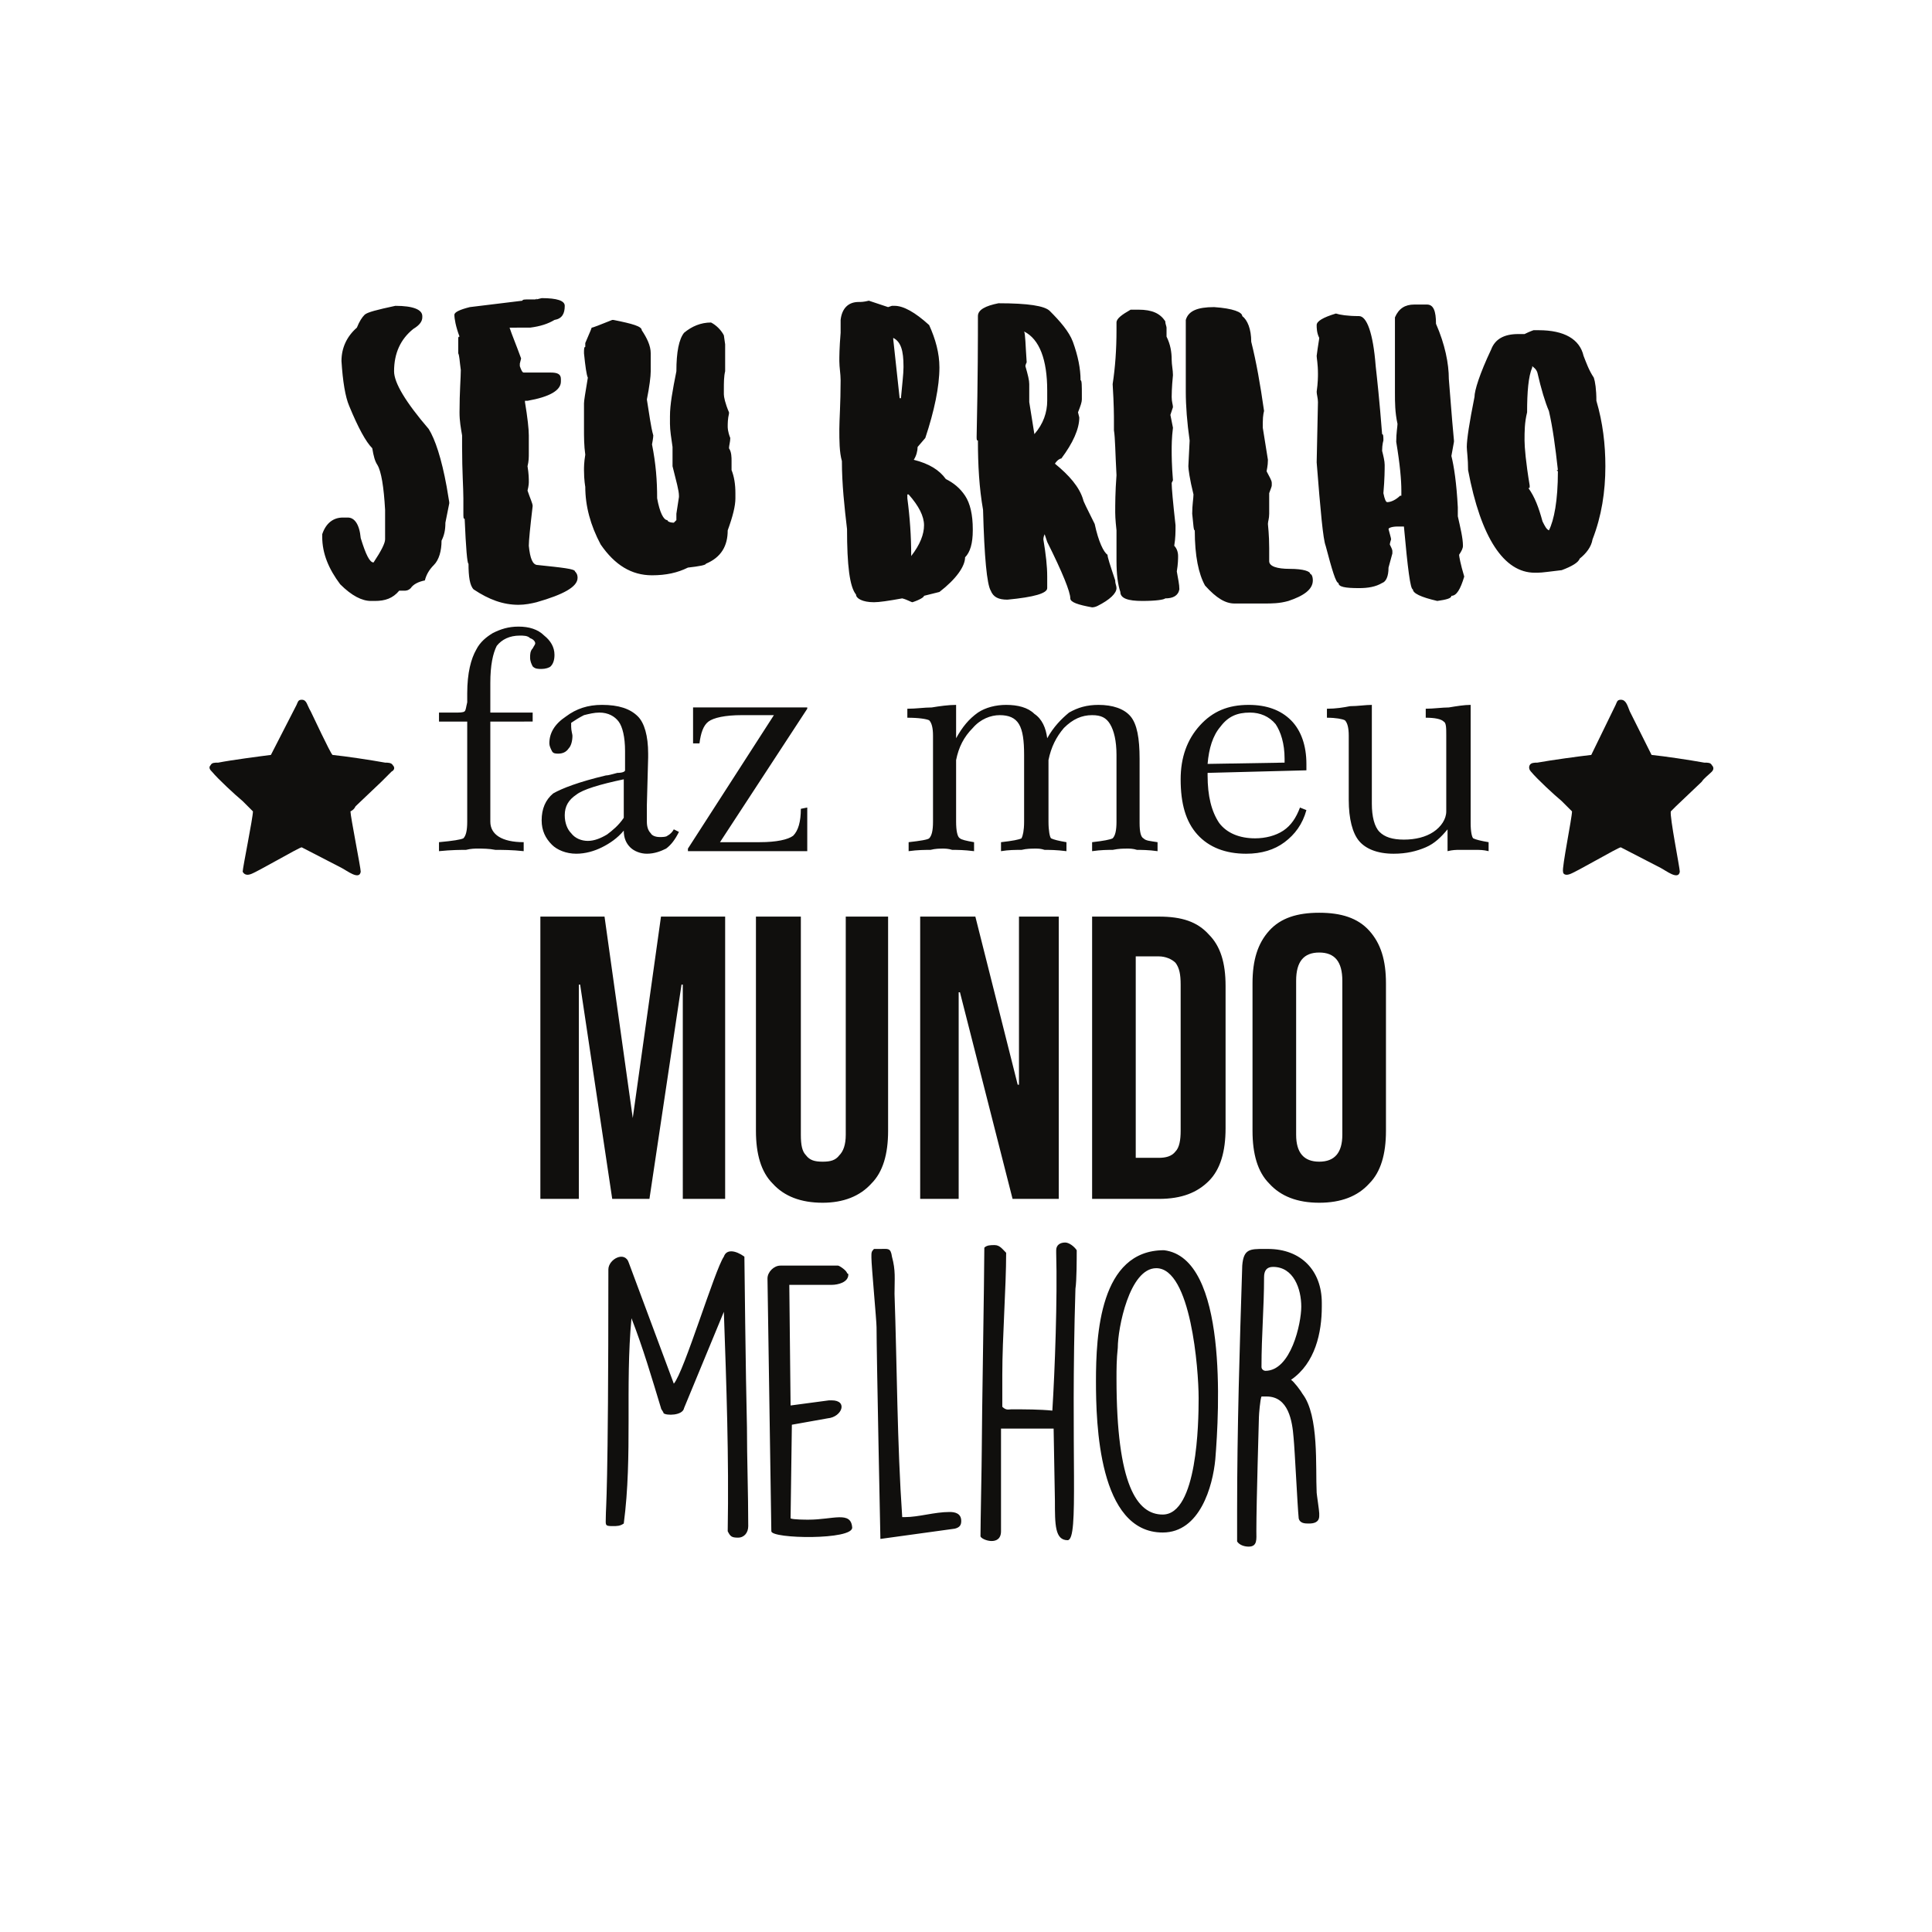
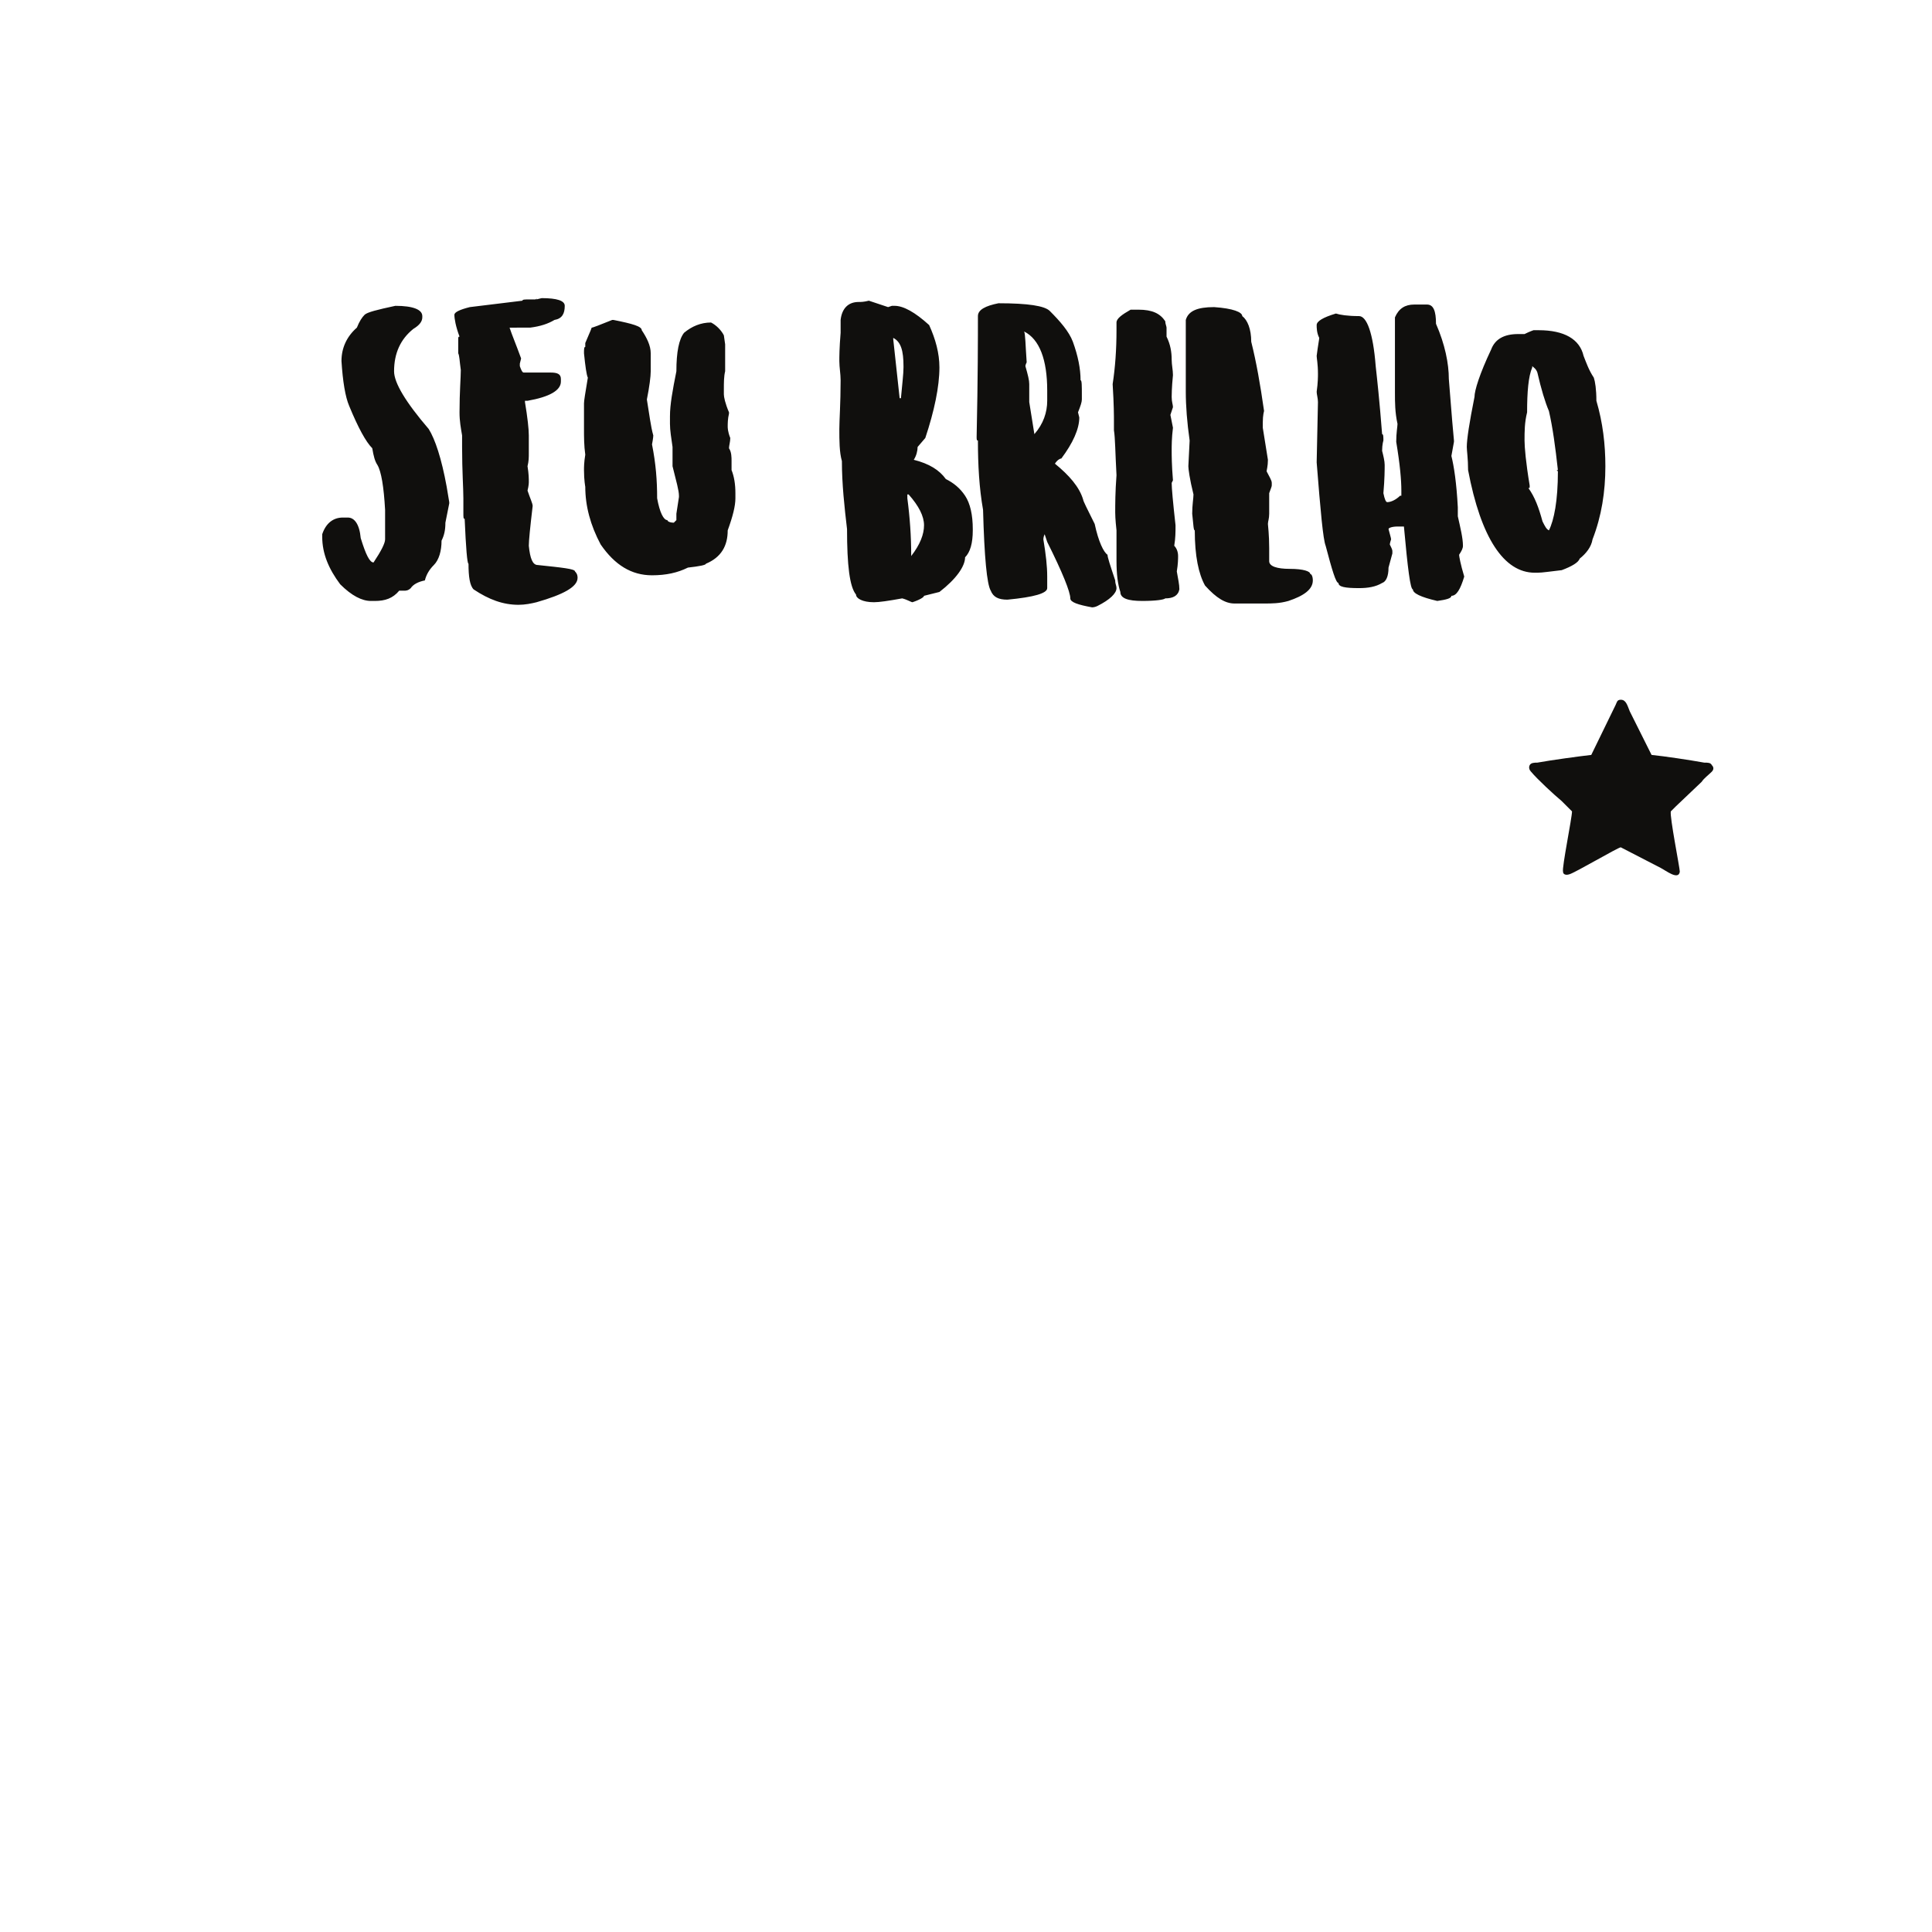
<svg xmlns="http://www.w3.org/2000/svg" viewBox="0 0 378.667 378.667" height="378.667" width="378.667" xml:space="preserve" id="svg2" version="1.1">
  <defs id="defs6">
    <clipPath id="clipPath20" clipPathUnits="userSpaceOnUse">
      <path id="path18" d="M 0,0 H 2834.65 V 2834.65 H 0 Z" />
    </clipPath>
  </defs>
  <g transform="matrix(1.333,0,0,-1.333,0,378.667)" id="g10">
    <g transform="scale(0.1)" id="g12">
      <g id="g14">
        <g clip-path="url(#clipPath20)" id="g16">
-           <path id="path22" style="fill:#100f0d;fill-opacity:1;fill-rule:nonzero;stroke:none" d="m 1854.83,830.77 c 0,47.171 3.78,86.789 3.78,132.07 0,9.43 3.77,15.09 13.2,15.09 30.19,0 41.51,-32.071 41.51,-58.489 0,-24.523 -15.09,-94.332 -52.83,-94.332 -1.88,0 -5.66,1.891 -5.66,5.661 z m -35.84,-256.59 c 3.77,-5.66 11.32,-7.539 16.98,-7.539 13.2,0 11.32,11.32 11.32,22.64 0,45.278 3.77,162.25 3.77,167.91 0,3.77 1.89,26.411 3.77,30.188 h 7.55 c 32.07,0 37.73,-35.848 39.62,-60.379 1.89,-18.859 5.66,-99.988 7.55,-118.859 1.88,-7.539 9.43,-7.539 15.09,-7.539 v 0 c 7.55,0 15.09,1.878 15.09,11.32 v 3.769 c 0,3.77 -3.77,28.297 -3.77,30.188 -1.89,37.73 3.77,113.199 -20.75,145.269 -1.89,3.77 -13.21,18.872 -16.98,20.75 35.84,24.532 45.28,69.813 45.28,107.543 v 5.661 c 0,47.168 -30.19,79.238 -79.24,79.238 h -5.66 c -20.76,0 -30.19,0 -32.08,-24.52 -3.77,-118.859 -7.54,-239.609 -7.54,-360.359 V 574.18 Z m -175.46,284.89 c 0,28.301 16.98,116.969 56.6,116.969 50.94,0 62.26,-149.039 62.26,-190.551 v -1.886 c 0,-33.961 -1.89,-169.801 -52.83,-169.801 -37.73,0 -67.92,43.398 -67.92,199.988 0,13.211 0,28.301 1.89,45.281 z m -32.08,-49.05 c 0,-62.258 3.78,-222.629 98.11,-222.629 54.71,0 73.58,67.918 77.35,107.539 5.66,69.808 18.87,296.211 -75.46,307.53 -94.34,0 -100,-124.519 -100,-192.44 z m -62.26,-69.809 c 0,-9.43 1.89,-96.223 1.89,-105.652 0,-35.848 0,-58.489 18.87,-58.489 16.98,1.891 3.77,124.52 11.32,369.789 1.88,11.321 1.88,45.282 1.88,56.601 -3.77,5.66 -11.32,11.32 -16.98,11.32 -7.54,0 -13.2,-3.78 -13.2,-11.32 v -3.78 c 1.88,-67.918 -1.89,-171.68 -5.66,-232.059 -18.87,1.891 -39.62,1.891 -60.38,1.891 -3.77,0 -7.54,-1.891 -13.2,3.769 0,5.66 0,41.508 0,47.168 0,54.711 5.66,128.289 5.66,179.231 -5.66,5.66 -9.44,11.32 -16.98,11.32 -5.66,0 -11.32,0 -15.1,-3.77 0,-41.511 -3.77,-256.589 -3.77,-298.089 0,-18.871 -1.89,-107.539 -1.89,-126.411 1.89,-5.66 30.19,-15.089 30.19,7.551 v 150.93 h 77.35 z m -145.27,-147.16 c 7.55,1.89 9.43,5.66 9.43,11.32 0,11.32 -9.43,13.207 -16.98,13.207 -22.64,0 -45.28,-7.547 -66.03,-7.547 h -3.77 c -7.55,109.43 -7.55,220.739 -11.32,328.278 0,22.64 1.88,33.961 -3.78,54.711 -1.88,13.21 -5.66,11.32 -16.98,11.32 -1.88,0 -7.54,0 -9.43,0 -3.77,-3.77 -3.77,-5.66 -3.77,-9.43 v -3.769 c 0,-11.321 7.54,-92.45 7.54,-101.879 0,-37.742 5.66,-311.301 5.66,-311.301 l 109.43,15.09 z m -269.79,-3.77 c 0,-11.32 120.74,-13.211 118.86,5.66 -1.89,24.52 -28.3,11.321 -64.15,11.321 -3.77,0 -22.64,0 -26.41,1.879 l 1.88,137.73 52.83,9.43 c 20.75,1.89 30.19,26.418 5.66,26.418 h -3.77 l -56.6,-7.547 -1.89,177.348 h 62.26 c 9.43,0 24.53,3.769 24.53,15.089 0,0 0,1.891 -1.89,1.891 0,3.77 -11.32,11.32 -13.21,11.32 h -84.9 c -9.43,0 -18.86,-9.441 -18.86,-18.871 l 5.66,-371.668 z m -64.15,0 c 3.77,-7.551 5.66,-9.441 15.09,-9.441 9.44,0 15.1,7.551 15.1,16.98 0,49.059 -1.89,98.11 -1.89,145.282 -1.89,75.457 -3.77,250.918 -3.77,250.918 -13.21,9.44 -26.42,11.32 -30.19,0 -13.21,-18.86 -58.49,-169.801 -73.582,-186.782 L 924.707,983.59 c -5.66,18.87 -30.187,5.66 -30.187,-9.43 0,-335.832 -3.774,-347.148 -3.774,-364.129 0,-11.32 -1.887,-13.211 9.434,-13.211 7.547,0 11.32,0 16.98,3.782 13.207,99.988 1.887,201.867 11.32,301.859 16.981,-43.391 30.188,-88.672 43.395,-132.063 0,-1.886 3.77,-5.66 3.77,-7.546 3.773,-3.774 28.305,-3.774 30.185,7.546 l 58.49,141.5 c 3.77,-107.539 7.55,-213.199 5.66,-322.617 v 0" />
          <path id="path24" style="fill:#100f0d;fill-opacity:1;fill-rule:evenodd;stroke:none" d="m 2339.71,1730.71 c -16.98,-1.89 -58.49,-7.55 -79.24,-11.32 -3.78,0 -9.44,0 -11.32,-3.77 -1.89,-3.78 0,-7.55 1.88,-9.44 9.44,-11.32 33.96,-33.96 45.28,-43.39 l 15.1,-15.09 c 0,-9.44 -15.1,-83.02 -13.21,-88.68 0,-3.77 3.77,-5.66 9.43,-3.77 7.55,1.89 71.7,39.62 75.47,39.62 l 58.49,-30.19 c 7.54,-3.77 26.41,-18.86 28.3,-5.66 0,5.66 -15.1,81.13 -13.21,88.68 1.89,1.88 3.77,3.77 7.55,7.54 l 37.73,35.85 c 3.77,5.66 9.43,9.43 15.09,15.09 1.89,1.89 3.78,5.66 0,9.44 -1.88,3.77 -5.66,3.77 -11.32,3.77 -20.75,3.77 -58.48,9.43 -77.35,11.32 -1.89,3.77 -28.3,56.6 -32.07,64.15 -3.78,9.43 -5.66,16.98 -13.21,16.98 -5.66,0 -5.66,-3.78 -7.55,-7.55 l -35.84,-73.58 v 0" />
-           <path id="path26" style="fill:#100f0d;fill-opacity:1;fill-rule:evenodd;stroke:none" d="m 398.324,1730.71 c -15.09,-1.89 -58.484,-7.55 -77.351,-11.32 -5.66,0 -9.434,0 -11.321,-3.77 -3.773,-3.78 0,-7.55 1.887,-9.44 9.434,-11.32 33.961,-33.96 45.281,-43.39 l 15.094,-15.09 c 0,-9.44 -15.094,-83.02 -15.094,-88.68 1.887,-3.77 5.66,-5.66 11.321,-3.77 7.547,1.89 71.691,39.62 75.464,39.62 l 58.489,-30.19 c 7.547,-3.77 26.414,-18.86 28.301,-5.66 0,5.66 -15.094,81.13 -15.094,88.68 3.773,1.88 5.66,3.77 7.547,7.54 l 37.73,35.85 c 5.66,5.66 9.434,9.43 15.094,15.09 3.773,1.89 5.66,5.66 1.887,9.44 -1.887,3.77 -7.547,3.77 -11.321,3.77 -20.754,3.77 -58.484,9.43 -77.351,11.32 -3.774,3.77 -28.301,56.6 -32.074,64.15 -5.661,9.43 -5.661,16.98 -13.208,16.98 -5.66,0 -5.66,-3.78 -7.546,-7.55 l -37.735,-73.58 v 0" />
          <path id="path28" style="fill:#100f0d;fill-opacity:1;fill-rule:nonzero;stroke:none" d="m 2252.92,2302.37 c 1.89,-1.89 5.66,-3.77 7.55,-9.43 5.66,-24.53 11.32,-43.4 16.98,-56.6 5.66,-24.53 9.43,-52.83 13.2,-86.79 -1.88,0 -1.88,0 -1.88,0 l 1.88,-1.89 c 0,-43.39 -5.66,-71.69 -13.2,-86.78 -3.78,1.89 -5.66,5.66 -9.44,13.21 -5.66,20.75 -11.32,35.84 -20.75,49.05 1.89,0 1.89,0 1.89,1.88 v 1.89 c -5.66,33.96 -7.55,56.6 -7.55,66.04 0,13.2 0,26.41 3.77,41.5 0,30.19 1.89,52.83 7.55,66.03 z m 1.89,52.83 c 0,0 -5.66,-1.89 -13.21,-5.66 h -9.43 c -20.76,0 -33.96,-7.55 -39.62,-22.64 -16.98,-35.85 -24.53,-60.38 -24.53,-69.81 -7.55,-37.73 -11.32,-62.26 -11.32,-73.58 0,-5.66 1.89,-16.98 1.89,-33.96 18.86,-99.99 52.82,-150.93 98.1,-150.93 h 3.78 c 7.54,0 18.86,1.88 35.84,3.77 15.1,5.66 24.53,11.32 26.42,16.98 9.43,7.55 16.98,16.98 18.86,28.3 13.21,33.96 18.87,69.81 18.87,107.54 0,32.08 -3.77,64.15 -13.21,96.22 0,16.98 -1.88,28.3 -3.77,33.96 -7.55,11.32 -11.32,22.64 -15.09,32.07 -5.66,24.53 -28.3,37.74 -66.04,37.74 h -7.54 z m -175.46,37.73 c -13.21,0 -22.64,-5.66 -28.3,-18.87 0,-11.32 0,-18.86 0,-22.63 0,-24.53 0,-47.17 0,-67.93 v -20.75 c 0,-13.21 0,-28.3 3.77,-45.28 0,-3.77 -1.89,-13.2 -1.89,-26.41 5.66,-33.96 7.55,-56.6 7.55,-71.7 v -7.54 h -1.89 c -5.66,-5.66 -13.2,-9.44 -18.86,-9.44 -1.89,0 -3.78,3.78 -5.66,13.21 1.88,20.75 1.88,35.85 1.88,41.51 0,5.66 -1.88,13.2 -3.77,20.75 0,9.44 1.89,15.1 1.89,15.1 0,5.66 0,9.43 -1.89,9.43 -3.77,49.05 -7.55,83.01 -9.43,99.99 -3.78,49.06 -13.21,73.58 -24.53,73.58 -16.98,0 -28.3,1.89 -33.96,3.77 -18.87,-5.66 -28.3,-11.32 -28.3,-16.98 0,-3.77 0,-11.31 3.77,-18.86 0,-1.89 -1.88,-11.32 -3.77,-26.42 0,-3.77 1.89,-11.32 1.89,-26.41 0,-3.77 0,-13.21 -1.89,-26.41 0,-3.78 1.89,-9.44 1.89,-15.1 l -1.89,-88.67 c 5.66,-71.69 9.43,-113.2 13.21,-122.63 9.43,-35.85 15.09,-54.72 18.86,-54.72 0,-5.66 9.44,-7.54 30.19,-7.54 v 0 c 13.21,0 24.53,1.88 33.96,7.54 5.66,1.89 9.43,9.44 9.43,22.64 l 5.66,20.76 v 3.77 c 0,1.89 -1.88,5.66 -3.77,9.44 0,0 0,1.88 1.89,7.54 0,1.89 -1.89,7.55 -3.78,15.1 0,1.88 5.66,3.77 13.21,3.77 h 9.43 c 5.66,-62.26 9.44,-92.45 13.21,-92.45 0,-5.66 11.32,-11.32 35.85,-16.98 13.2,1.89 20.75,3.77 20.75,7.55 7.55,0 13.21,9.43 18.87,28.3 -5.66,18.86 -7.55,30.18 -7.55,32.07 3.77,5.66 5.66,9.43 5.66,13.21 0,11.32 -3.77,26.41 -7.55,43.39 0,3.77 0,9.43 0,11.32 v 1.89 c -1.88,35.84 -5.66,60.37 -9.43,75.46 l 3.77,20.76 c 0,1.89 0,1.89 0,1.89 -3.77,39.61 -5.66,69.8 -7.54,90.55 0,22.64 -5.66,50.95 -18.87,81.13 0,18.87 -3.77,28.3 -13.21,28.3 h -18.86 z m -294.32,-3.77 c -24.53,0 -37.74,-5.66 -41.51,-18.87 0,-54.71 0,-88.67 0,-105.65 0,-20.76 1.89,-45.28 5.66,-71.69 l -1.89,-37.74 c 0,-3.77 1.89,-18.87 7.55,-41.51 0,-5.66 -1.89,-15.09 -1.89,-28.3 1.89,-16.97 1.89,-24.52 3.78,-24.52 0,-37.74 5.66,-64.15 15.09,-81.13 16.98,-18.87 30.19,-26.41 43.39,-26.41 h 43.4 c 11.32,0 22.64,0 35.84,3.77 22.64,7.55 35.85,16.98 35.85,30.19 0,5.66 -1.89,9.43 -3.77,9.43 0,3.77 -9.44,7.55 -30.19,7.55 -18.87,0 -30.19,3.77 -30.19,11.32 v 18.86 c 0,20.76 -1.88,33.97 -1.88,35.85 v 0 c 0,3.78 1.88,7.55 1.88,15.09 0,1.89 0,11.32 0,30.19 1.89,5.66 3.78,9.43 3.78,11.32 v 3.77 c 0,3.78 -3.78,9.44 -7.55,16.98 0,1.89 1.89,7.55 1.89,16.98 l -7.55,47.17 v 7.55 c 0,11.32 1.89,16.98 1.89,16.98 -5.66,39.62 -11.32,71.69 -18.87,101.88 0,18.87 -5.66,32.07 -13.21,37.73 0,5.66 -13.2,11.32 -41.5,13.21 z m -122.64,-3.78 c -13.2,-7.54 -20.75,-13.2 -20.75,-18.86 v -11.32 c 0,-28.3 -1.89,-54.72 -5.66,-79.24 1.89,-30.19 1.89,-47.17 1.89,-54.72 0,-1.88 0,-7.54 0,-13.2 1.88,-11.32 1.88,-32.08 3.77,-66.04 -1.89,-24.52 -1.89,-43.39 -1.89,-54.71 0,-1.89 0,-9.43 1.89,-26.41 v -45.28 c 0,-18.87 1.89,-33.96 5.66,-45.28 0,-9.44 11.32,-13.21 32.07,-13.21 20.76,0 32.08,1.89 33.96,3.77 11.32,0 18.87,3.78 20.76,13.21 v 0 c 0,7.55 -1.89,15.09 -3.78,26.41 1.89,11.32 1.89,18.87 1.89,22.64 0,5.66 -1.89,11.32 -5.66,15.1 1.89,11.32 1.89,20.75 1.89,28.3 v 1.89 c -3.78,33.95 -5.66,54.71 -5.66,62.25 l 1.88,3.78 c -1.88,22.64 -1.88,37.73 -1.88,43.39 0,7.55 0,18.87 1.88,33.96 l -3.77,18.87 3.77,11.32 c 0,3.77 -1.88,7.54 -1.88,15.09 0,1.89 0,13.21 1.88,32.07 0,7.55 -1.88,15.1 -1.88,22.64 0,11.33 -1.89,22.65 -7.55,33.97 v 13.2 c 0,1.89 -1.89,5.66 -1.89,9.43 -7.54,11.32 -18.86,16.98 -39.62,16.98 h -11.32 z m -156.59,-32.07 c 22.64,-11.32 33.96,-41.51 33.96,-86.79 v -15.09 c 0,-16.98 -5.66,-33.96 -18.87,-49.05 v 0 l -7.54,47.16 v 26.42 c 0,5.66 -1.89,13.2 -5.66,26.41 0,0 0,1.89 1.88,5.66 -1.88,26.42 -1.88,41.51 -3.77,45.28 v 0 z m -37.73,41.51 c -18.87,-3.78 -30.19,-9.44 -30.19,-18.87 0,-30.18 0,-90.56 -1.89,-177.34 0,-3.78 0,-5.66 1.89,-5.66 0,-35.85 1.89,-69.81 7.55,-101.89 1.88,-69.8 5.66,-109.42 11.32,-118.86 3.77,-9.43 11.32,-13.2 24.52,-13.2 39.62,3.77 58.49,9.43 58.49,16.98 v 16.98 c 0,15.09 -1.89,32.07 -5.66,54.71 0,0 0,3.78 1.89,7.55 v 0 l 3.77,-11.32 c 22.64,-45.28 33.96,-73.58 33.96,-83.02 0,-5.66 11.32,-9.43 32.07,-13.2 0,0 3.78,0 7.55,1.88 18.87,9.44 28.3,18.87 28.3,26.42 v 0 c 0,3.77 -1.89,5.66 -1.89,11.32 -7.54,22.64 -11.32,33.96 -11.32,37.73 -5.66,3.77 -13.2,18.87 -18.86,45.28 -11.32,22.64 -16.98,33.96 -16.98,35.85 -5.66,18.86 -20.76,35.84 -41.51,52.82 3.77,5.66 7.55,7.55 9.43,7.55 16.98,22.64 26.42,43.4 26.42,60.37 l -1.89,7.55 c 3.77,9.43 5.66,15.09 5.66,18.87 v 5.66 c 0,15.09 0,22.64 -1.89,22.64 0,16.98 -3.77,35.84 -11.32,56.6 -5.66,15.09 -18.86,30.18 -33.96,45.28 -7.54,7.54 -32.07,11.32 -75.46,11.32 z M 1336,2113.7 v 0 c 15.09,-16.98 22.64,-32.07 22.64,-45.27 0,-13.21 -5.66,-28.3 -18.87,-45.29 v 0 1.89 c 0,26.42 -1.88,54.71 -5.66,83.01 0,0 0,1.89 0,5.66 h 1.89 z m -22.64,230.18 c 11.32,-5.66 15.09,-18.87 15.09,-41.51 v -1.89 c 0,-9.43 -1.88,-24.52 -3.77,-45.28 h -1.89 l -9.43,86.79 v 1.89 z m -35.85,54.71 c -7.54,-1.89 -11.32,-1.89 -15.09,-1.89 -15.09,0 -24.53,-9.43 -26.41,-26.41 v -18.86 c -1.89,-22.64 -1.89,-35.85 -1.89,-41.51 0,-9.44 1.89,-18.87 1.89,-28.3 0,-33.96 -1.89,-58.49 -1.89,-71.69 0,-16.98 0,-33.97 3.77,-47.17 0,-33.96 3.78,-67.92 7.55,-99.99 0,-52.83 3.77,-84.91 13.21,-96.23 0,-5.66 9.43,-11.32 26.41,-11.32 7.55,0 20.75,1.89 41.51,5.66 7.54,-1.88 13.2,-5.66 15.09,-5.66 11.32,3.78 16.98,7.55 16.98,9.44 l 22.64,5.66 c 24.53,18.86 37.73,37.73 37.73,50.94 7.55,7.54 11.32,20.75 11.32,39.62 v 1.89 c 0,20.75 -3.77,37.73 -11.32,49.05 -7.54,11.32 -16.98,18.86 -28.3,24.52 -9.43,13.21 -24.52,22.64 -47.16,28.3 3.77,5.66 5.66,13.21 5.66,18.87 l 11.32,13.21 c 13.2,39.62 20.75,75.46 20.75,103.76 0,20.76 -5.66,41.51 -15.09,62.26 -20.76,18.87 -37.74,28.3 -50.94,28.3 h -3.78 l -5.66,-1.88 -28.3,9.43 z m -377.33,-28.3 c -18.867,-7.55 -28.301,-11.32 -30.188,-11.32 -1.887,-5.66 -5.66,-13.2 -9.433,-22.64 v -5.66 c -1.887,0 -1.887,-3.77 -1.887,-9.43 v 0 c 1.887,-18.87 3.773,-32.08 5.66,-35.85 -3.773,-22.64 -5.66,-33.96 -5.66,-37.73 v -37.73 c 0,-11.32 0,-24.53 1.887,-37.74 -1.887,-11.32 -1.887,-18.87 -1.887,-22.64 0,-15.09 1.887,-24.53 1.887,-24.53 0,-28.3 7.546,-56.59 22.64,-84.89 20.754,-30.19 45.281,-45.29 75.469,-45.29 20.75,0 37.73,3.78 52.822,11.32 16.98,1.89 26.42,3.78 26.42,5.66 22.64,9.44 32.07,26.42 32.07,49.06 7.55,20.75 11.32,35.84 11.32,47.16 v 7.55 c 0,13.21 -1.89,24.53 -5.66,33.96 v 13.21 c 0,5.66 0,13.2 -3.77,18.87 0,3.77 1.88,9.43 1.88,15.09 -3.77,9.43 -3.77,15.09 -3.77,16.98 0,3.77 0,11.32 1.89,18.86 v 1.89 c -5.66,13.21 -7.55,22.64 -7.55,26.41 v 7.55 c 0,9.43 0,18.87 1.89,26.41 0,5.66 0,9.44 0,13.21 v 26.42 l -1.89,13.2 c -3.77,7.55 -11.32,15.09 -18.87,18.87 -15.09,0 -28.3,-5.66 -39.62,-15.09 -7.545,-9.44 -11.318,-28.3 -11.318,-56.61 -5.66,-28.3 -9.434,-49.05 -9.434,-66.03 v -11.32 c 0,-9.43 1.887,-20.75 3.774,-33.96 0,-3.77 0,-13.21 0,-28.3 5.66,-22.64 9.433,-35.85 9.433,-43.39 v -1.89 l -3.773,-24.53 c 0,-1.88 0,-3.77 0,-5.66 v -3.77 l -3.774,-3.77 c -5.66,0 -9.433,1.89 -9.433,3.77 -5.66,0 -11.321,11.32 -15.09,32.07 0,26.42 -1.891,50.94 -7.547,79.25 1.887,9.43 1.887,13.2 1.887,13.2 -3.778,13.21 -5.66,30.19 -9.438,52.83 3.778,18.86 5.66,33.96 5.66,41.5 v 26.42 c 0,11.32 -5.66,22.64 -13.203,33.96 0,5.66 -13.207,9.43 -41.508,15.09 h -1.886 z m -111.313,32.07 c 0,-1.88 -1.887,-1.88 -1.887,-1.88 h -7.546 c -7.547,0 -11.321,0 -11.321,-1.89 l -77.355,-9.43 c -15.094,-3.78 -22.641,-7.55 -22.641,-11.32 0,-5.66 1.891,-16.98 7.547,-32.07 -1.887,0 -1.887,-1.89 -1.887,-1.89 v -5.66 c 0,-3.77 0,-9.43 0,-16.98 1.887,-3.78 1.887,-11.32 3.778,-24.53 0,-11.32 -1.891,-32.07 -1.891,-62.26 0,-13.21 1.891,-22.64 3.774,-33.96 0,-5.66 0,-11.32 0,-16.98 0,-35.85 1.886,-60.37 1.886,-75.47 0,-9.43 0,-15.09 0,-20.75 0,-7.55 0,-9.43 1.891,-9.43 1.883,-43.4 3.769,-66.04 5.656,-66.04 0,-18.86 1.887,-32.07 7.547,-37.73 22.641,-15.09 43.395,-22.64 66.035,-22.64 9.434,0 18.867,1.89 26.414,3.77 39.617,11.32 60.371,22.64 60.371,35.85 0,1.89 0,5.66 -3.773,9.43 0,3.78 -18.867,5.66 -54.711,9.44 -7.547,0 -11.32,9.43 -13.207,28.3 0,7.55 1.887,26.41 5.66,58.48 0,3.78 -3.773,11.32 -7.547,22.64 1.887,7.55 1.887,11.32 1.887,13.21 0,3.77 0,11.32 -1.887,22.64 1.887,7.55 1.887,13.21 1.887,18.87 v 26.41 c 0,9.44 -1.887,26.41 -5.66,49.05 v 1.89 h 3.773 c 32.074,5.66 49.055,15.09 49.055,28.3 v 3.77 c 0,7.55 -5.66,9.44 -15.098,9.44 -18.863,0 -32.07,0 -39.617,0 -1.887,0 -3.773,3.77 -5.66,9.43 v 3.77 l 1.887,7.55 c -7.547,20.76 -13.207,33.96 -16.981,45.28 v 0 H 770 h 7.547 v 0 h 1.887 c 15.093,1.89 26.414,5.66 35.843,11.32 11.321,1.89 15.094,9.43 15.094,20.75 0,7.55 -11.316,11.32 -33.957,11.32 l -7.547,-1.88 c 0,1.88 0,1.88 0,1.88 v 0 z m -207.535,-11.32 c -26.414,-5.66 -41.508,-9.43 -45.277,-13.2 -3.778,-3.78 -7.547,-9.44 -11.321,-18.87 -15.093,-13.2 -22.64,-30.18 -22.64,-49.05 1.886,-30.19 5.66,-52.83 11.32,-66.04 13.203,-32.07 24.524,-52.82 33.957,-62.25 1.887,-11.33 3.774,-18.87 7.547,-24.53 5.66,-9.44 9.434,-32.08 11.32,-66.04 v -43.39 c 0,-5.66 -5.66,-16.98 -16.98,-33.96 -5.66,0 -11.32,11.32 -18.863,35.85 -1.887,20.75 -9.434,30.18 -18.868,30.18 h -7.547 c -13.207,0 -24.527,-7.54 -30.187,-24.52 v -3.77 c 0,-24.53 9.434,-47.17 26.414,-69.81 16.981,-16.98 32.07,-24.53 45.277,-24.53 h 5.661 c 15.093,0 26.414,3.77 35.847,15.09 h 7.547 c 1.887,0 5.66,0 9.434,3.78 3.773,5.66 11.32,9.43 20.754,11.32 1.886,7.54 5.66,15.09 13.207,22.64 7.546,7.54 11.32,20.75 11.32,35.85 3.773,7.54 5.66,15.09 5.66,26.41 l 5.66,28.3 v 1.88 l -3.773,22.64 c -7.547,41.51 -16.981,69.81 -26.414,84.91 -33.961,39.61 -50.942,67.91 -50.942,84.89 0,26.42 9.434,47.17 28.301,62.27 9.434,5.65 13.207,11.31 13.207,16.97 v 1.89 c 0,9.43 -13.207,15.09 -39.621,15.09 v 0" />
-           <path id="path30" style="fill:#100f0d;fill-opacity:1;fill-rule:nonzero;stroke:none" d="m 2017.09,1804.29 v -145.27 c 0,-18.87 3.77,-33.96 11.32,-41.51 7.54,-7.55 18.86,-11.32 35.84,-11.32 16.98,0 32.08,3.77 43.4,11.32 11.32,7.55 18.86,18.87 18.86,30.19 v 111.31 c 0,11.32 0,18.87 -3.77,20.75 -3.77,3.78 -13.21,5.66 -26.41,5.66 v 13.21 c 11.32,0 24.52,1.89 33.96,1.89 11.32,1.88 22.64,3.77 32.07,3.77 v -173.57 c 0,-13.21 1.89,-20.76 3.77,-22.64 3.78,-1.89 11.32,-3.78 22.64,-5.66 v -13.21 c -7.54,1.89 -13.2,1.89 -18.86,1.89 -5.66,0 -9.44,0 -11.32,0 -3.78,0 -7.55,0 -13.21,0 -3.77,0 -9.43,0 -16.98,-1.89 v 32.07 c -9.43,-11.32 -18.87,-20.75 -32.07,-26.41 -13.21,-5.66 -28.3,-9.43 -47.17,-9.43 -24.53,0 -41.51,7.54 -50.94,18.86 -9.43,11.32 -15.09,32.08 -15.09,60.38 v 94.33 c 0,11.32 -1.89,18.87 -5.66,22.64 -3.78,1.89 -13.21,3.77 -26.42,3.77 v 13.21 c 13.21,0 24.53,1.89 33.96,3.77 11.32,0 22.64,1.89 32.08,1.89 z m -96.22,-96.22 -145.28,-3.77 v -3.78 c 0,-30.18 5.66,-52.82 16.98,-69.8 11.32,-15.1 30.19,-22.64 52.83,-22.64 15.09,0 30.19,3.77 41.51,11.32 11.32,7.54 18.86,18.86 24.52,33.96 l 9.44,-3.78 c -5.66,-20.75 -16.98,-35.84 -32.08,-47.16 -15.09,-11.32 -33.96,-16.98 -56.6,-16.98 -30.18,0 -54.71,9.43 -71.69,28.3 -16.98,18.86 -24.53,45.28 -24.53,81.12 0,32.08 9.44,58.49 28.3,79.24 18.87,20.76 41.51,30.19 71.7,30.19 26.41,0 47.16,-7.55 62.26,-22.64 15.09,-15.09 22.64,-37.73 22.64,-64.15 0,-1.88 0,-3.77 0,-5.66 0,-1.88 0,-3.77 0,-3.77 z m -32.08,11.32 v 5.66 c 0,22.64 -5.66,39.62 -13.2,50.94 -9.44,11.32 -22.64,16.98 -37.74,16.98 -18.86,0 -32.07,-5.66 -43.39,-20.75 -11.32,-13.21 -16.98,-32.08 -18.87,-54.72 z m -482.98,84.9 v -49.05 c 9.43,16.98 18.86,28.3 32.07,37.73 11.32,7.55 26.41,11.32 41.51,11.32 16.98,0 32.07,-3.77 41.5,-13.21 11.32,-7.54 16.98,-20.75 18.87,-35.84 9.43,16.98 20.75,28.3 32.07,37.73 13.21,7.55 26.42,11.32 43.4,11.32 20.75,0 37.73,-5.66 47.16,-16.98 9.44,-11.32 13.21,-32.07 13.21,-62.26 v -94.33 c 0,-13.21 1.89,-20.76 5.66,-22.64 3.77,-3.78 9.43,-3.78 20.75,-5.66 v -13.21 c -13.2,1.89 -24.52,1.89 -30.18,1.89 -5.66,1.88 -11.32,1.88 -13.21,1.88 -7.55,0 -13.21,0 -22.64,-1.88 -7.55,0 -16.98,0 -30.19,-1.89 v 13.21 c 16.98,1.88 26.42,3.77 30.19,5.66 3.77,3.77 5.66,11.32 5.66,24.52 v 98.11 c 0,20.75 -3.77,35.85 -9.43,45.28 -5.66,9.43 -13.21,13.21 -26.42,13.21 -15.09,0 -28.3,-5.66 -41.5,-18.87 -11.32,-13.21 -18.87,-28.3 -22.64,-47.17 v -90.56 c 0,-13.2 1.88,-22.64 3.77,-24.52 3.77,-1.89 11.32,-3.78 22.64,-5.66 v -13.21 c -15.09,1.89 -24.53,1.89 -32.07,1.89 -5.66,1.88 -9.44,1.88 -13.21,1.88 -5.66,0 -13.21,0 -20.75,-1.88 -9.44,0 -18.87,0 -30.19,-1.89 v 13.21 c 16.98,1.88 26.41,3.77 30.19,5.66 1.88,3.77 3.77,11.32 3.77,24.52 v 98.11 c 0,20.75 -1.89,35.85 -7.55,45.28 -5.66,9.43 -15.09,13.21 -28.3,13.21 -13.2,0 -28.3,-5.66 -39.62,-18.87 -13.2,-13.21 -20.75,-28.3 -24.52,-47.17 v -90.56 c 0,-13.2 1.88,-22.64 5.66,-24.52 1.88,-1.89 9.43,-3.78 20.75,-5.66 v -13.21 c -15.09,1.89 -24.53,1.89 -32.07,1.89 -5.66,1.88 -11.32,1.88 -13.21,1.88 -5.66,0 -11.32,0 -18.87,-1.88 -7.54,0 -18.86,0 -32.07,-1.89 v 13.21 c 16.98,1.88 28.3,3.77 30.19,5.66 3.77,3.77 5.66,11.32 5.66,24.52 v 126.41 c 0,11.32 -1.89,18.87 -5.66,22.64 -3.78,1.89 -15.1,3.77 -32.08,3.77 v 13.21 c 13.21,0 24.53,1.89 35.85,1.89 11.32,1.88 24.53,3.77 35.85,3.77 z m -386.77,-3.77 h 167.91 v -1.89 l -128.29,-196.21 h 58.49 c 24.52,0 41.5,3.77 49.05,9.43 7.55,7.55 11.32,20.75 11.32,39.62 l 9.43,1.89 v -64.15 h -175.46 v 3.77 l 126.41,196.22 h -47.17 c -24.52,0 -41.5,-3.78 -49.05,-9.44 -7.55,-5.66 -11.32,-16.98 -13.21,-32.07 h -9.43 v 52.83 z m -66.032,-73.58 -1.891,-69.81 c 0,-1.89 0,-5.66 0,-11.32 0,-5.66 0,-11.32 0,-13.21 0,-7.54 1.891,-13.2 5.66,-16.98 1.891,-3.77 7.547,-5.66 13.207,-5.66 3.774,0 9.434,0 11.321,1.89 3.773,1.89 7.547,5.66 9.433,9.43 l 7.547,-3.77 c -5.66,-11.32 -11.32,-18.87 -18.867,-24.53 -7.543,-3.77 -16.98,-7.54 -28.301,-7.54 -9.429,0 -18.863,3.77 -24.523,9.43 -5.66,5.66 -9.434,13.21 -9.434,24.53 -9.433,-11.32 -20.754,-18.87 -32.074,-24.53 -11.32,-5.66 -24.527,-9.43 -37.734,-9.43 -15.094,0 -28.297,5.66 -35.844,13.2 -9.434,9.44 -15.094,20.76 -15.094,35.85 0,16.98 5.66,30.19 16.981,39.62 13.203,7.55 37.73,16.98 77.351,26.41 3.774,0 9.434,1.89 16.981,3.78 7.546,0 11.32,1.88 11.32,3.77 v 20.75 7.55 c 0,20.75 -3.774,35.85 -9.434,43.39 -5.66,7.55 -15.093,13.21 -28.3,13.21 -7.547,0 -15.094,-1.89 -22.641,-3.77 -7.547,-3.78 -13.207,-7.55 -18.867,-11.32 0,-1.89 0,-3.78 0,-5.66 0,-5.66 1.886,-11.32 1.886,-13.21 0,-7.55 -1.886,-15.09 -5.66,-18.87 -3.773,-5.66 -9.433,-7.54 -15.093,-7.54 -3.77,0 -7.543,0 -9.43,3.77 -1.891,3.77 -3.774,7.55 -3.774,11.32 0,15.09 7.543,28.3 24.524,39.62 15.094,11.32 32.074,16.98 52.828,16.98 24.527,0 41.508,-5.66 52.828,-16.98 9.434,-9.43 15.094,-28.3 15.094,-54.71 v -5.66 z m -35.848,-32.08 c -35.847,-7.54 -60.375,-15.09 -69.808,-22.64 -11.321,-7.54 -16.981,-16.98 -16.981,-30.18 0,-11.32 3.774,-20.76 9.434,-26.42 5.66,-7.54 15.093,-11.32 24.527,-11.32 9.434,0 18.867,3.78 28.301,9.44 7.547,5.66 16.98,13.2 24.527,24.52 v 56.6 z m -196.215,141.5 v -43.39 h 62.262 v -13.21 H 720.945 V 1632.6 c 0,-18.86 16.981,-30.18 49.055,-30.18 v 0 -13.21 c -16.98,1.89 -32.074,1.89 -41.508,1.89 -9.433,1.88 -18.867,1.88 -26.414,1.88 -3.773,0 -9.433,0 -16.98,-1.88 -7.543,0 -20.75,0 -39.618,-1.89 v 13.21 c 20.754,1.88 32.075,3.77 35.844,5.66 3.774,3.77 5.66,11.32 5.66,24.52 v 147.16 H 645.48 v 13.21 h 7.547 15.09 c 7.547,0 13.207,0 15.098,1.89 1.883,1.88 1.883,5.66 3.769,13.2 0,1.89 0,7.55 0,13.21 0,30.19 5.661,50.94 13.207,64.15 5.661,11.32 15.094,18.87 24.528,24.53 11.32,5.66 22.64,9.43 37.734,9.43 15.094,0 28.301,-3.77 37.735,-13.21 9.429,-7.54 15.089,-16.98 15.089,-28.3 0,-7.55 -1.882,-13.21 -5.66,-16.98 -1.883,-1.89 -7.543,-3.77 -13.203,-3.77 -5.66,0 -9.434,0 -13.207,3.77 -1.887,3.77 -3.773,7.55 -3.773,13.21 0,3.77 0,9.43 3.773,13.2 1.887,3.78 3.773,5.66 3.773,7.55 0,1.89 -1.886,5.66 -7.546,7.55 -3.774,3.77 -9.434,3.77 -15.094,3.77 -15.094,0 -26.414,-5.66 -33.961,-15.09 -5.66,-11.32 -9.434,-28.3 -9.434,-54.72 v 0" />
-           <path id="path32" style="fill:#100f0d;fill-opacity:1;fill-rule:nonzero;stroke:none" d="m 1939.73,1132.64 c 22.64,0 33.96,13.2 33.96,39.62 v 226.4 c 0,28.3 -11.32,41.5 -33.96,41.5 -22.64,0 -33.96,-13.2 -33.96,-41.5 v -226.4 c 0,-26.42 11.32,-39.62 33.96,-39.62 z m 0,-60.38 c -32.07,0 -56.6,9.44 -73.58,28.3 -16.98,16.98 -24.52,43.4 -24.52,77.36 v 216.96 c 0,33.96 7.54,58.49 24.52,77.36 16.98,18.86 41.51,26.41 73.58,26.41 32.08,0 56.6,-7.55 73.58,-26.41 16.98,-18.87 24.53,-43.4 24.53,-77.36 v -216.96 c 0,-33.96 -7.55,-60.38 -24.53,-77.36 -16.98,-18.86 -41.5,-28.3 -73.58,-28.3 z m -235.83,66.04 c 9.43,0 18.87,1.88 24.53,9.43 5.66,5.66 7.54,16.98 7.54,30.19 V 1393 c 0,15.09 -1.88,24.52 -7.54,32.07 -5.66,5.66 -15.1,9.43 -24.53,9.43 h -33.96 v -296.2 h 33.96 z m -98.11,354.69 h 98.11 c 33.96,0 56.6,-7.55 73.58,-26.41 16.98,-16.98 24.53,-41.51 24.53,-75.47 v -209.42 c 0,-33.96 -7.55,-60.37 -24.53,-77.35 -16.98,-16.98 -39.62,-26.42 -73.58,-26.42 h -98.11 v 415.07 z m -252.81,0 h 81.13 l 62.26,-247.15 h 1.88 v 247.15 h 58.49 v -415.07 h -67.92 l -77.35,303.76 h -1.89 v -303.76 h -56.6 z m -143.39,-420.73 c -32.07,0 -56.6,9.44 -73.58,28.3 -16.98,16.98 -24.52,43.4 -24.52,77.36 v 315.07 h 66.03 v -320.73 c 0,-15.1 1.89,-24.53 7.55,-30.19 5.66,-7.55 13.2,-9.43 24.52,-9.43 11.32,0 18.87,1.88 24.53,9.43 5.66,5.66 9.43,15.09 9.43,30.19 v 320.73 h 62.26 v -315.07 c 0,-33.96 -7.54,-60.38 -24.52,-77.36 -16.98,-18.86 -41.51,-28.3 -71.7,-28.3 z m -415.063,420.73 h 94.332 l 41.508,-296.21 v 0 l 41.508,296.21 h 94.335 v -415.07 h -62.26 V 1393 h -1.89 L 954.895,1077.92 H 900.18 L 853.012,1393 h -1.887 v -315.08 h -56.598 v 415.07 0" />
        </g>
      </g>
    </g>
  </g>
</svg>